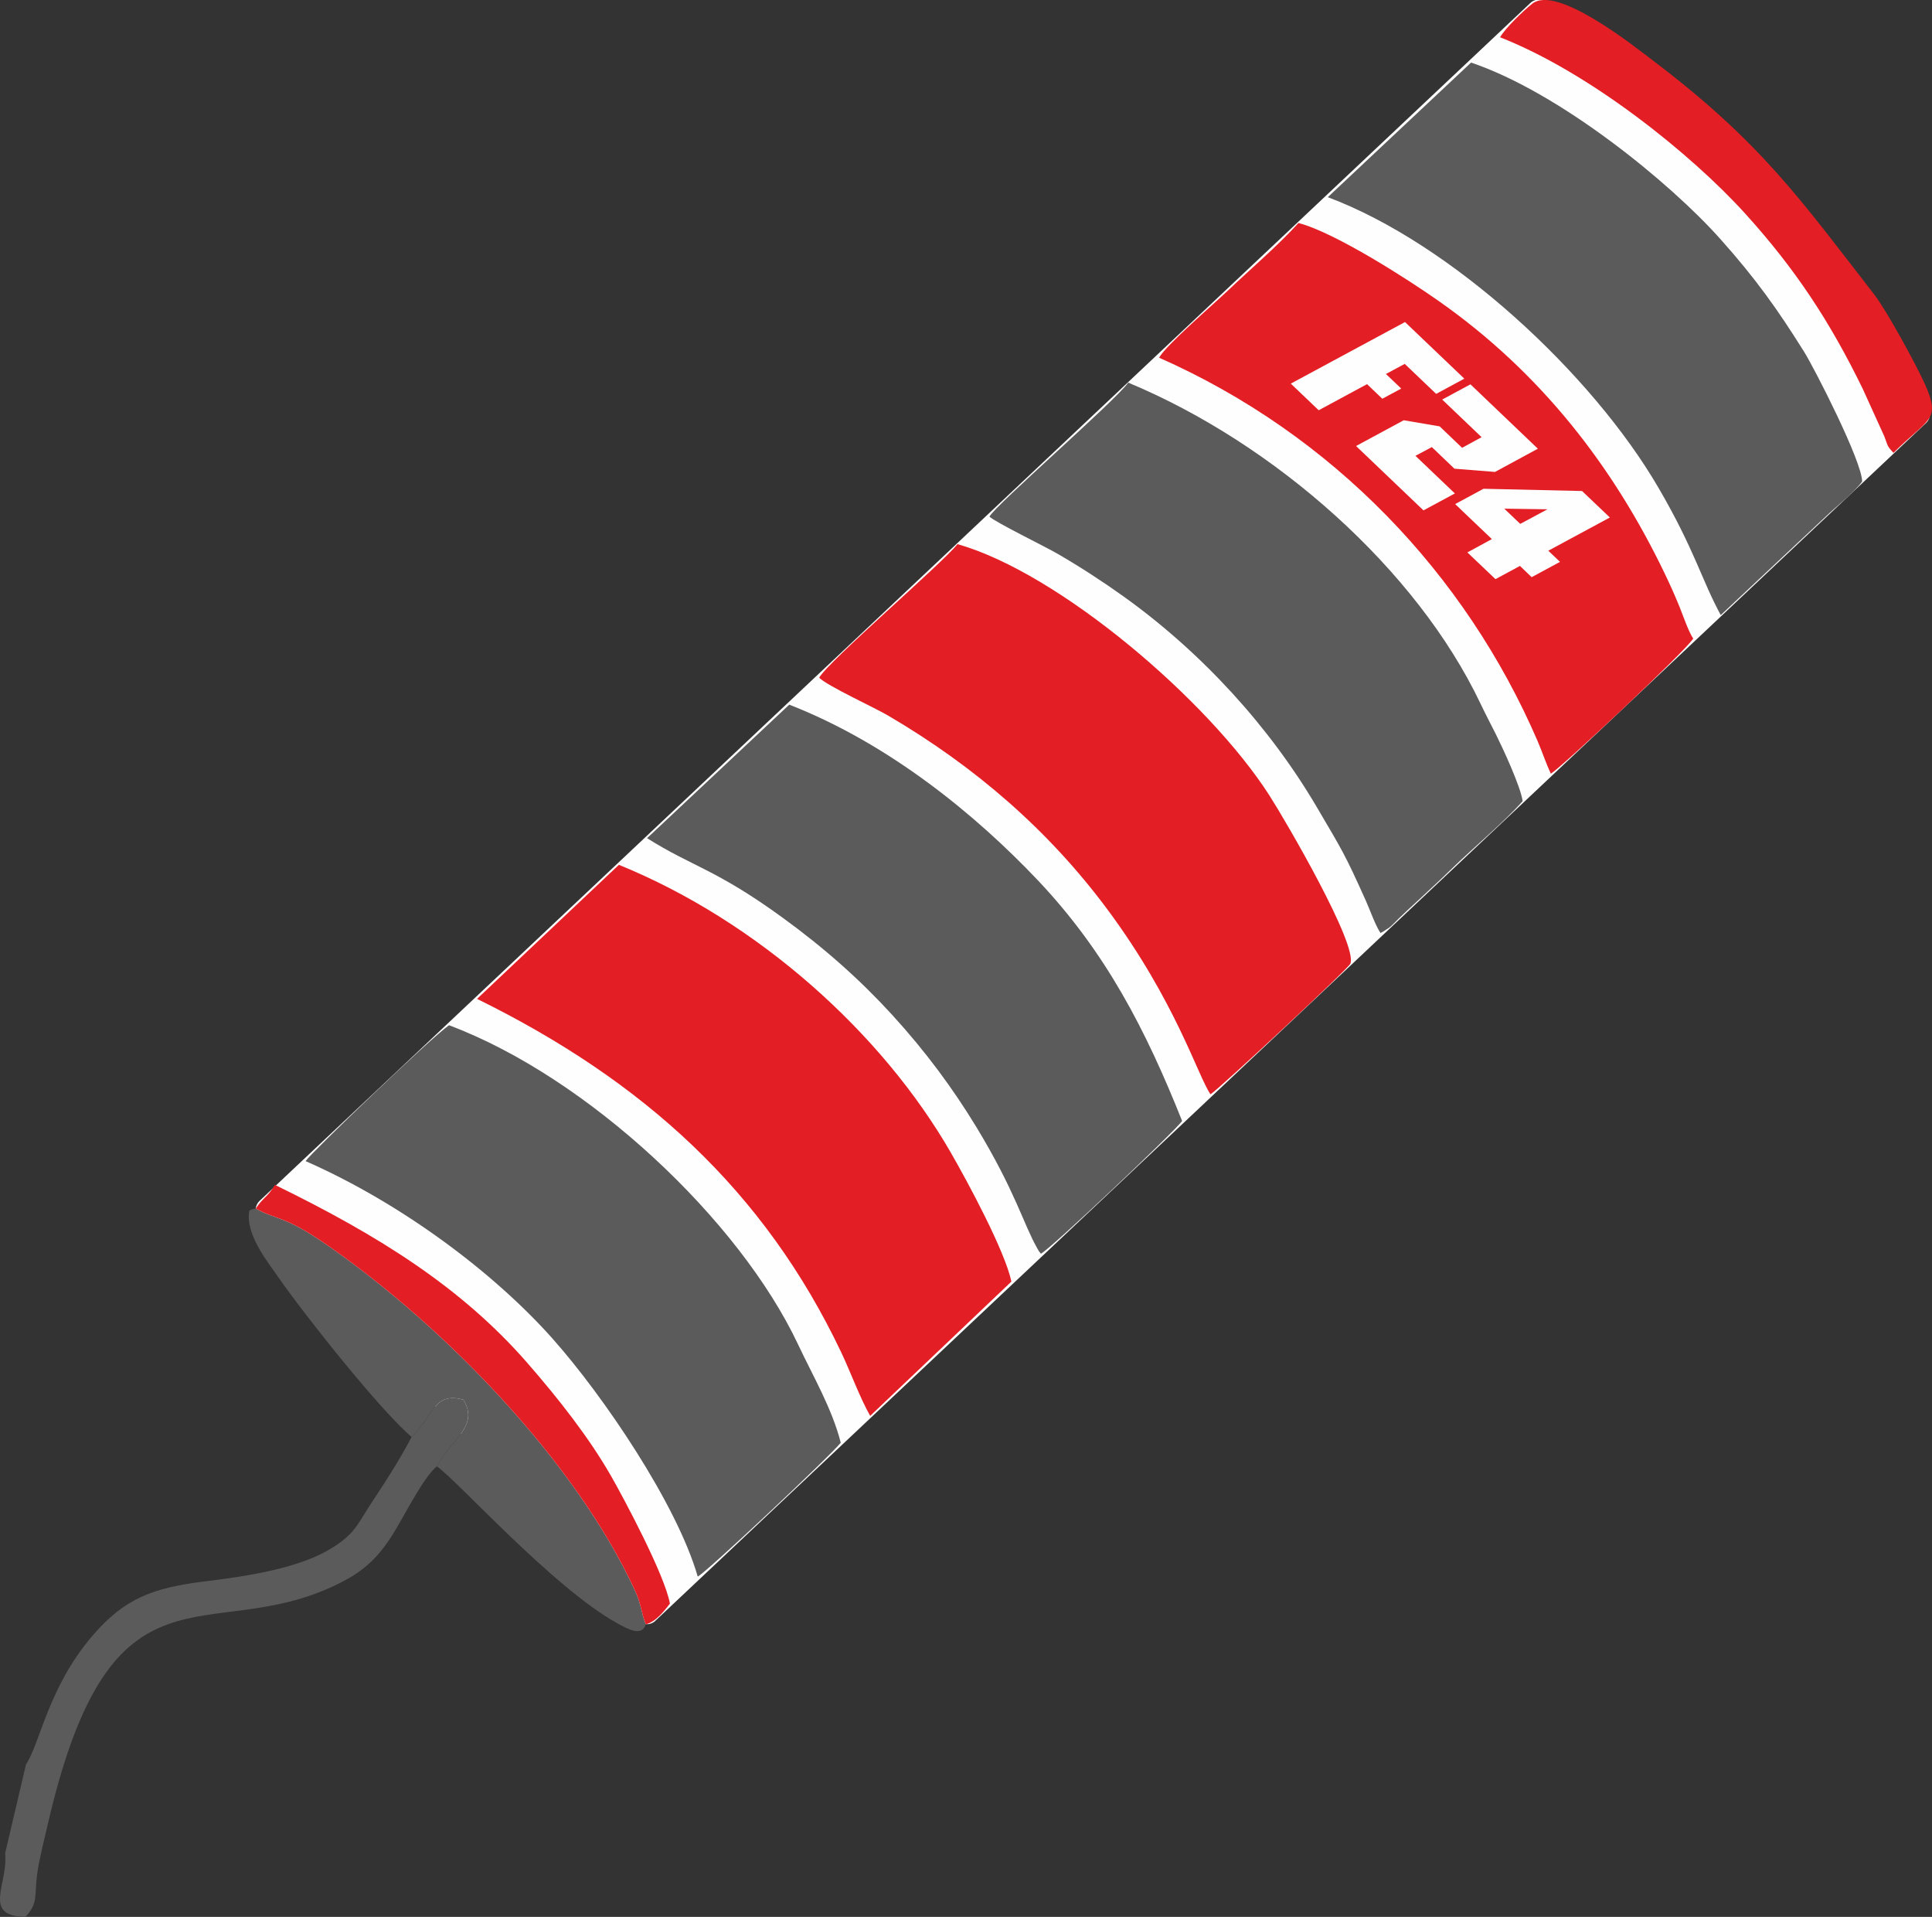
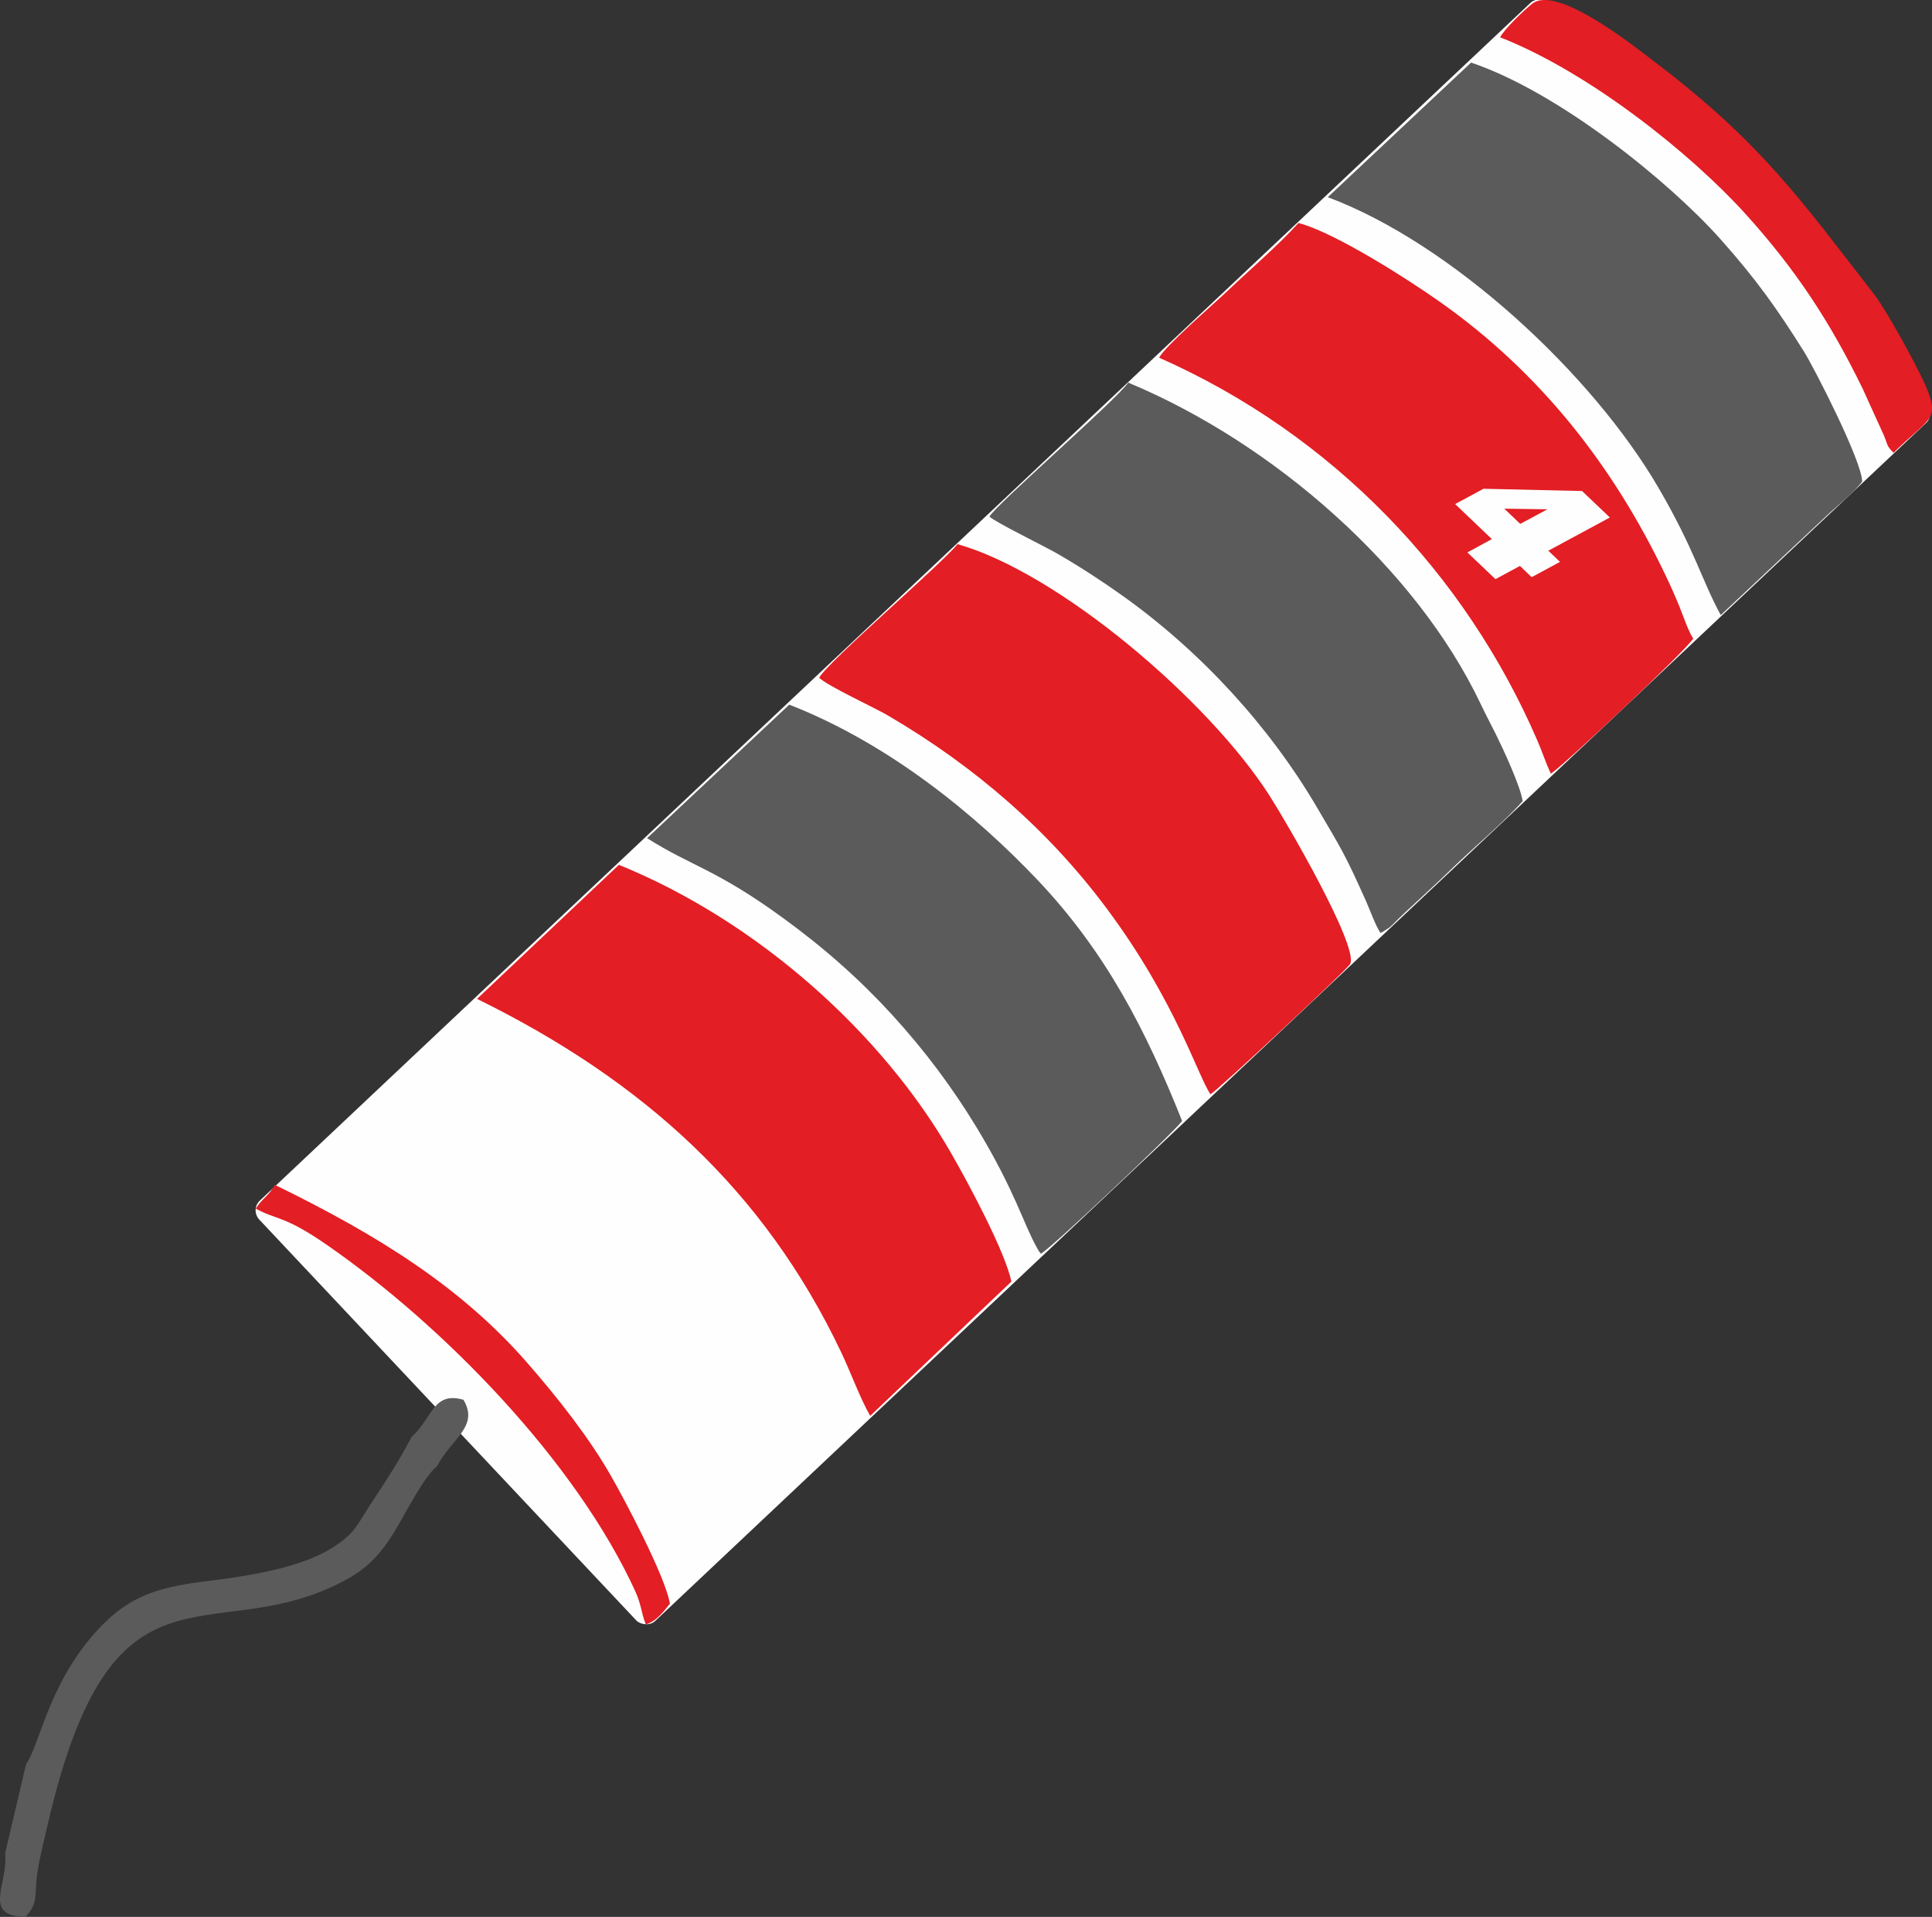
<svg xmlns="http://www.w3.org/2000/svg" xml:space="preserve" width="214.646mm" height="212.917mm" version="1.1" style="shape-rendering:geometricPrecision; text-rendering:geometricPrecision; image-rendering:optimizeQuality; fill-rule:evenodd; clip-rule:evenodd" viewBox="0 0 21465 21292">
  <rect x="0" y="0" width="21465" height="21292" fill="#333333" stroke="none" />
  <defs>
    <style type="text/css">
   
    .fil0 {fill:#FEFEFE}
    .fil1 {fill:#5B5B5B}
    .fil2 {fill:#E31E24}
    .fil3 {fill:#FEFEFE;fill-rule:nonzero}
   
  </style>
  </defs>
  <g id="Слой_x0020_1">
    <rect class="fil0" transform="matrix(0.729 -0.687 0.699 0.743 2778.45 13438)" width="19662" height="6284" rx="147" ry="147" />
    <g id="_2166992313120">
-       <path class="fil1" d="M4989 11388c-206,141 -1530,1414 -1594,1509 1071,471 2096,1243 2745,1973 566,637 1380,1837 1612,2642 98,-48 1484,-1351 1589,-1487 -96,-379 -311,-744 -473,-1089 -653,-1388 -2340,-2971 -3879,-3548z" />
+       <path class="fil1" d="M4989 11388z" />
      <path class="fil2" d="M9101 7528c97,94 610,329 764,419 971,569 1790,1280 2442,2159 756,1019 1001,1845 1142,2049 99,-62 1531,-1395 1554,-1451 84,-208 -710,-1573 -901,-1871 -682,-1061 -2338,-2470 -3464,-2789 -173,218 -1436,1302 -1537,1484z" />
      <path class="fil1" d="M14752 2190c1373,513 2937,1960 3677,3233 400,687 477,1020 689,1409l771 -724c135,-128 246,-228 392,-367 128,-123 306,-256 408,-392 -2,-229 -536,-1268 -644,-1440 -297,-475 -540,-816 -935,-1258 -562,-629 -1783,-1624 -2766,-1956l-1592 1495z" />
      <path class="fil1" d="M10993 5738c63,62 625,336 762,416 256,149 497,306 725,469 873,624 1627,1452 2150,2342 281,479 307,510 545,1040 47,105 105,272 163,359 7,-3 20,-16 21,-11l78 -51c35,-28 65,-62 101,-97 77,-74 123,-117 205,-192 137,-128 246,-227 392,-369 245,-238 569,-506 782,-745 -23,-165 -221,-589 -294,-736 -58,-116 -118,-229 -176,-351 -706,-1483 -2277,-2881 -3912,-3562 -143,203 -1472,1357 -1542,1488z" />
      <path class="fil1" d="M7189 9310c502,317 759,341 1499,878 473,343 867,695 1220,1080 377,412 680,824 941,1253 431,711 522,1075 673,1341 27,47 13,27 43,64 128,-73 1453,-1326 1569,-1474 -402,-1007 -844,-1872 -1605,-2676 -681,-718 -1643,-1513 -2760,-1949l-1580 1483z" />
      <path class="fil2" d="M5300 11095c1852,911 3193,2132 4045,3924 108,227 207,504 323,708l1569 -1492c-73,-342 -488,-1111 -672,-1430 -765,-1330 -2143,-2570 -3689,-3199l-1576 1489z" />
      <path class="fil2" d="M12878 3973c1934,855 3406,2406 4204,4256 60,140 89,237 148,365 146,-94 1497,-1362 1582,-1501 -53,-78 -115,-262 -152,-353 -58,-141 -100,-234 -160,-360 -574,-1198 -1382,-2241 -2515,-3036 -325,-229 -1147,-760 -1559,-867 -218,243 -549,526 -781,748 -158,151 -692,610 -767,748z" />
-       <path class="fil1" d="M4573 15961c236,-216 238,-508 576,-413 178,298 -135,433 -295,740 219,149 1287,1343 1994,1737 135,75 282,156 327,18 -52,-131 -48,-216 -116,-366 -661,-1445 -2132,-2951 -3424,-3847 -481,-334 -566,-278 -794,-406 -36,7 -35,6 -70,21 -52,255 200,567 310,726 307,443 1148,1499 1492,1790z" />
      <path class="fil2" d="M16666 414c998,391 2126,1299 2723,1958 563,621 944,1204 1306,1946l239 526c44,109 23,100 103,186 389,-388 531,-353 350,-762 -92,-205 -421,-813 -566,-1000 -811,-1043 -1250,-1682 -2449,-2590 -208,-158 -1076,-853 -1348,-637 -92,72 -300,271 -358,373z" />
      <path class="fil1" d="M4573 15961c-117,225 -271,469 -415,685 -192,287 -202,381 -471,549 -349,219 -920,311 -1392,368 -599,72 -912,191 -1270,609 -492,576 -579,1192 -736,1426l-232 988c38,335 -262,698 225,706 146,-153 99,-237 130,-468 24,-179 79,-387 120,-566 710,-3066 1769,-1955 3215,-2660 262,-128 436,-264 623,-565 125,-201 338,-631 484,-745 160,-307 473,-442 295,-740 -338,-95 -340,197 -576,413z" />
      <path class="fil2" d="M2841 13424c228,128 313,72 794,406 1292,896 2763,2402 3424,3847 68,150 64,235 116,366 116,-32 200,-145 268,-230 -54,-313 -514,-1174 -658,-1425 -239,-416 -573,-845 -934,-1258 -724,-827 -1636,-1403 -2797,-1969 -75,131 -126,134 -213,263z" />
    </g>
    <g id="_2166992314080">
      <g id="_1847241739376">
-         <polygon class="fil3" points="15607,4042 15956,4375 16269,4206 15610,3577 14341,4261 14651,4557 15188,4267 15358,4429 15568,4316 15398,4154 " />
        <path class="fil3" d="M16890 5819l-177 -169 480 7 -303 162zm996 -71l-309 -294 -1095 -25 -315 170 408 389 -272 148 312 297 272 -147 130 125 315 -170 -130 -124 684 -369z" />
-         <polygon class="fil3" points="15908,4966 16159,5206 16610,5242 17086,4984 16337,4269 16023,4438 16461,4856 16244,4974 15995,4736 15596,4668 15066,4954 15815,5669 16164,5481 15726,5063 " />
      </g>
    </g>
  </g>
</svg>